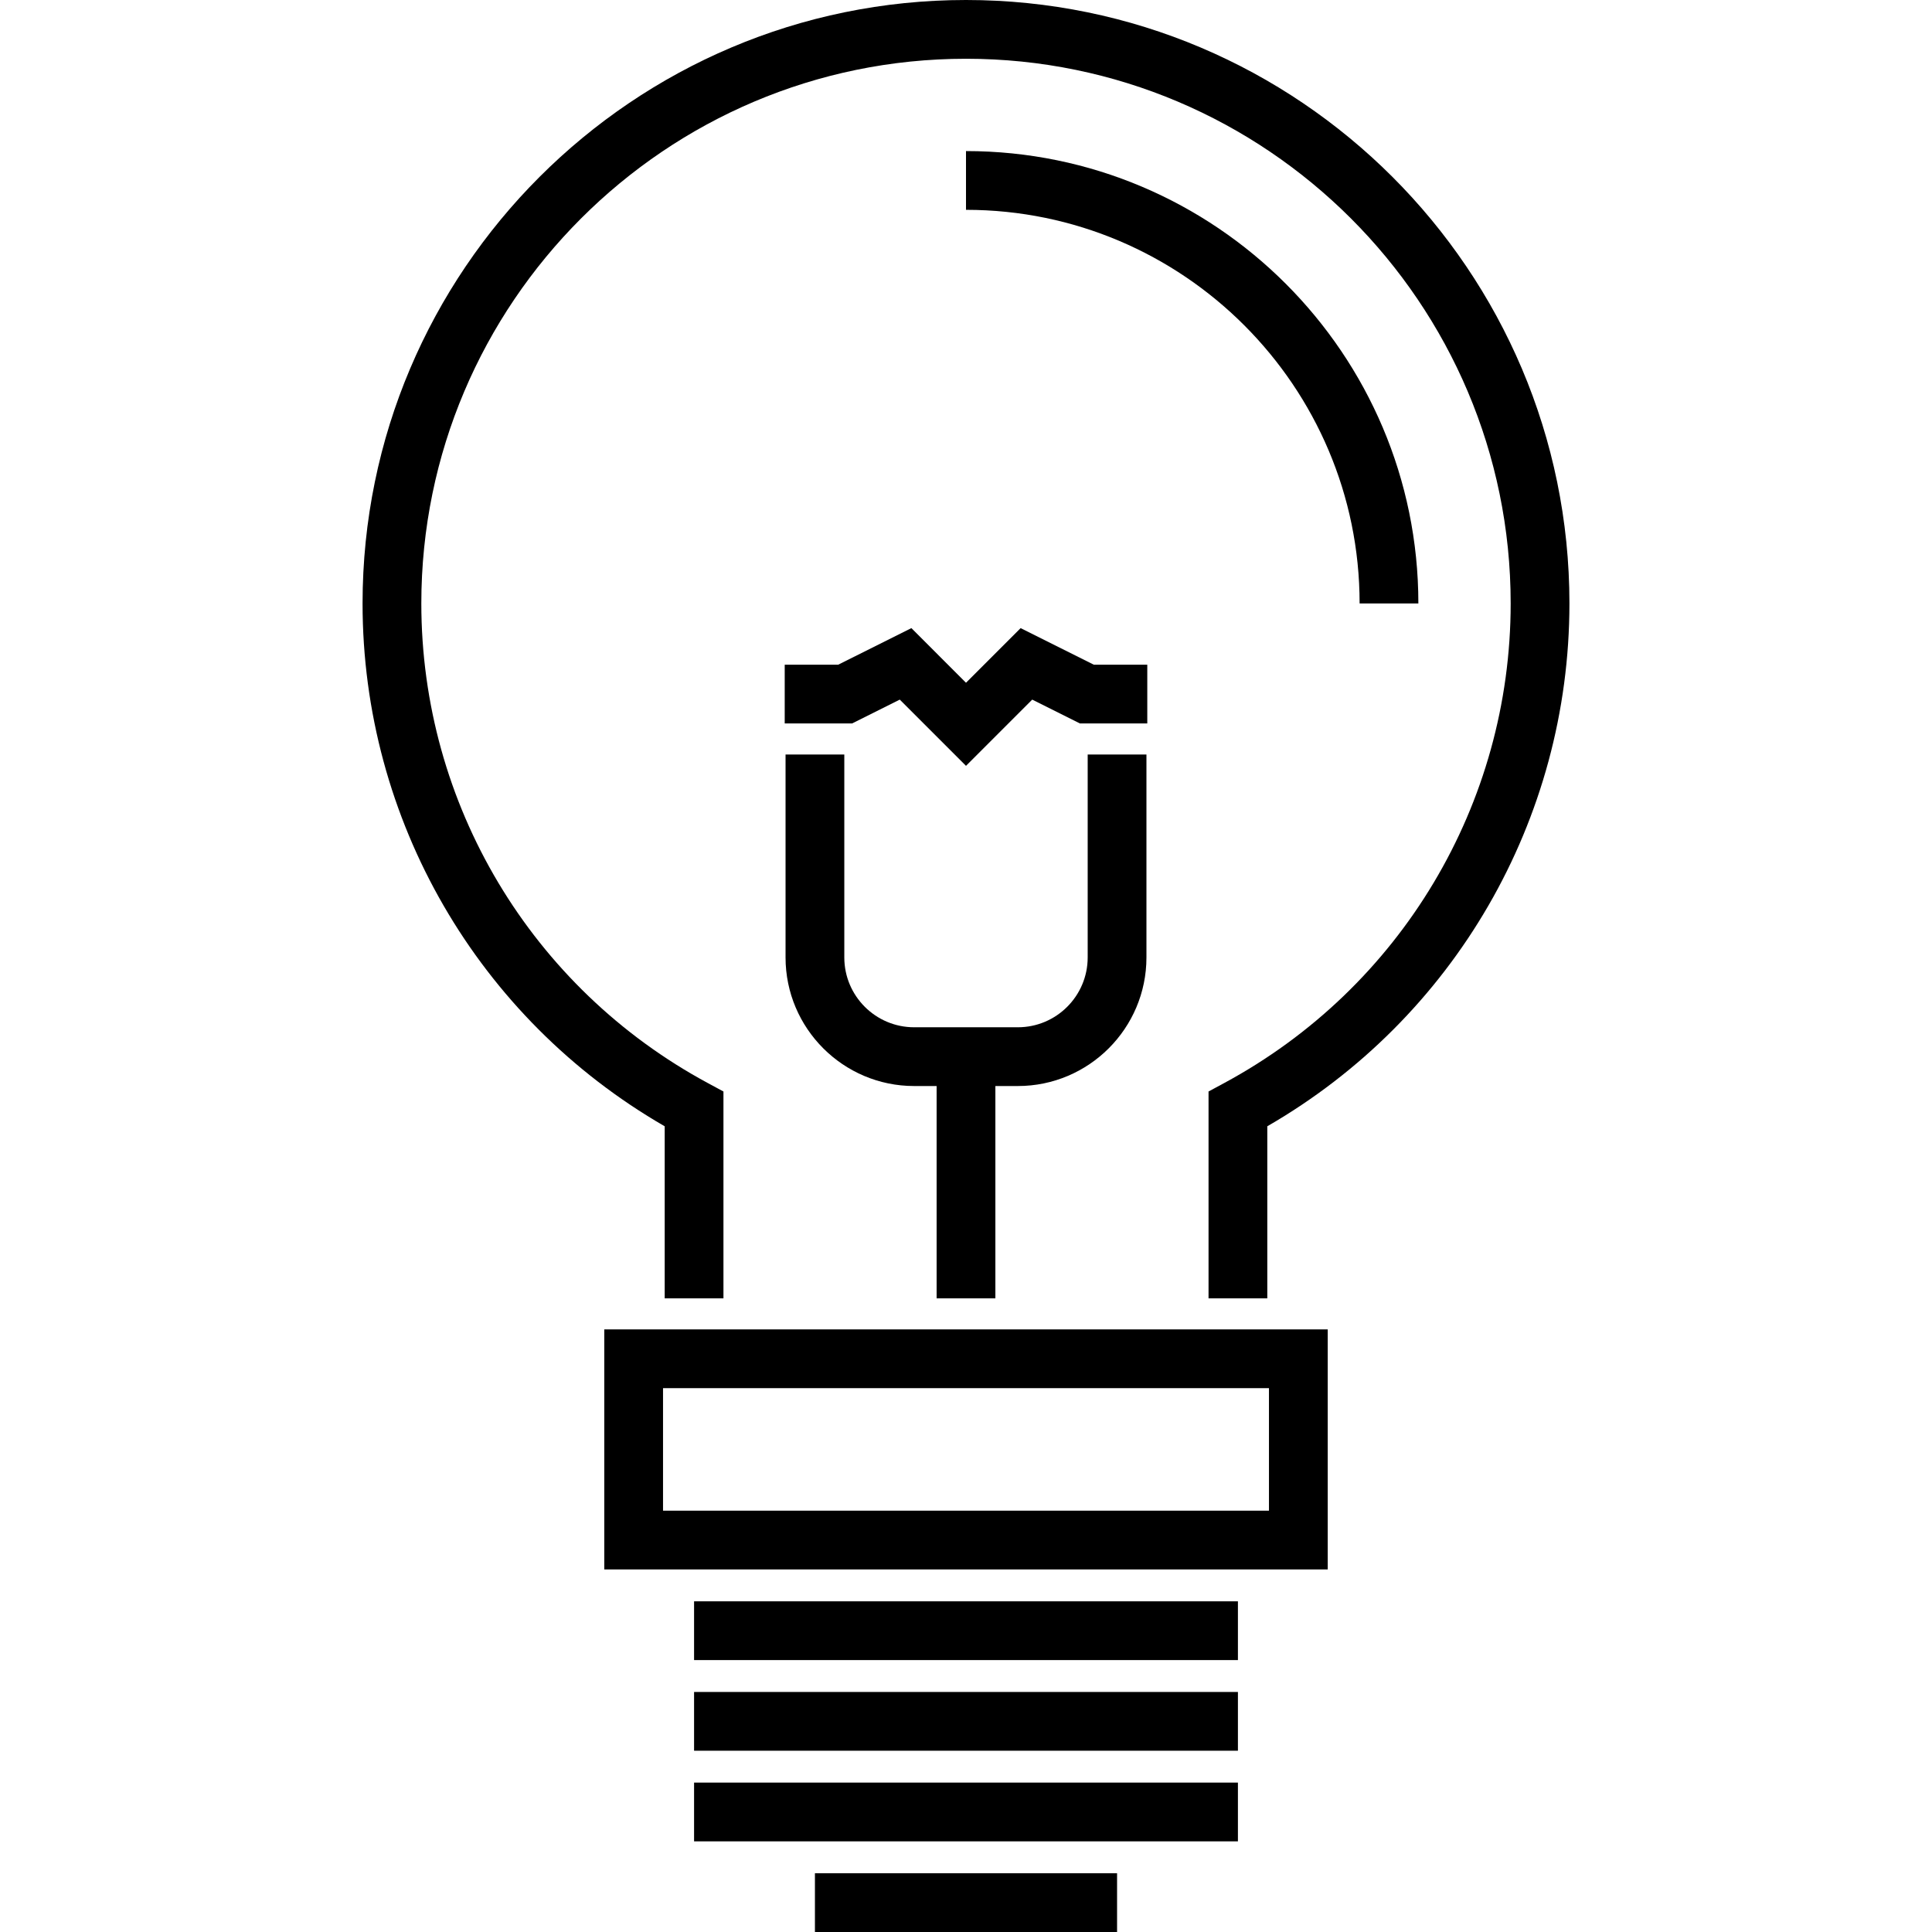
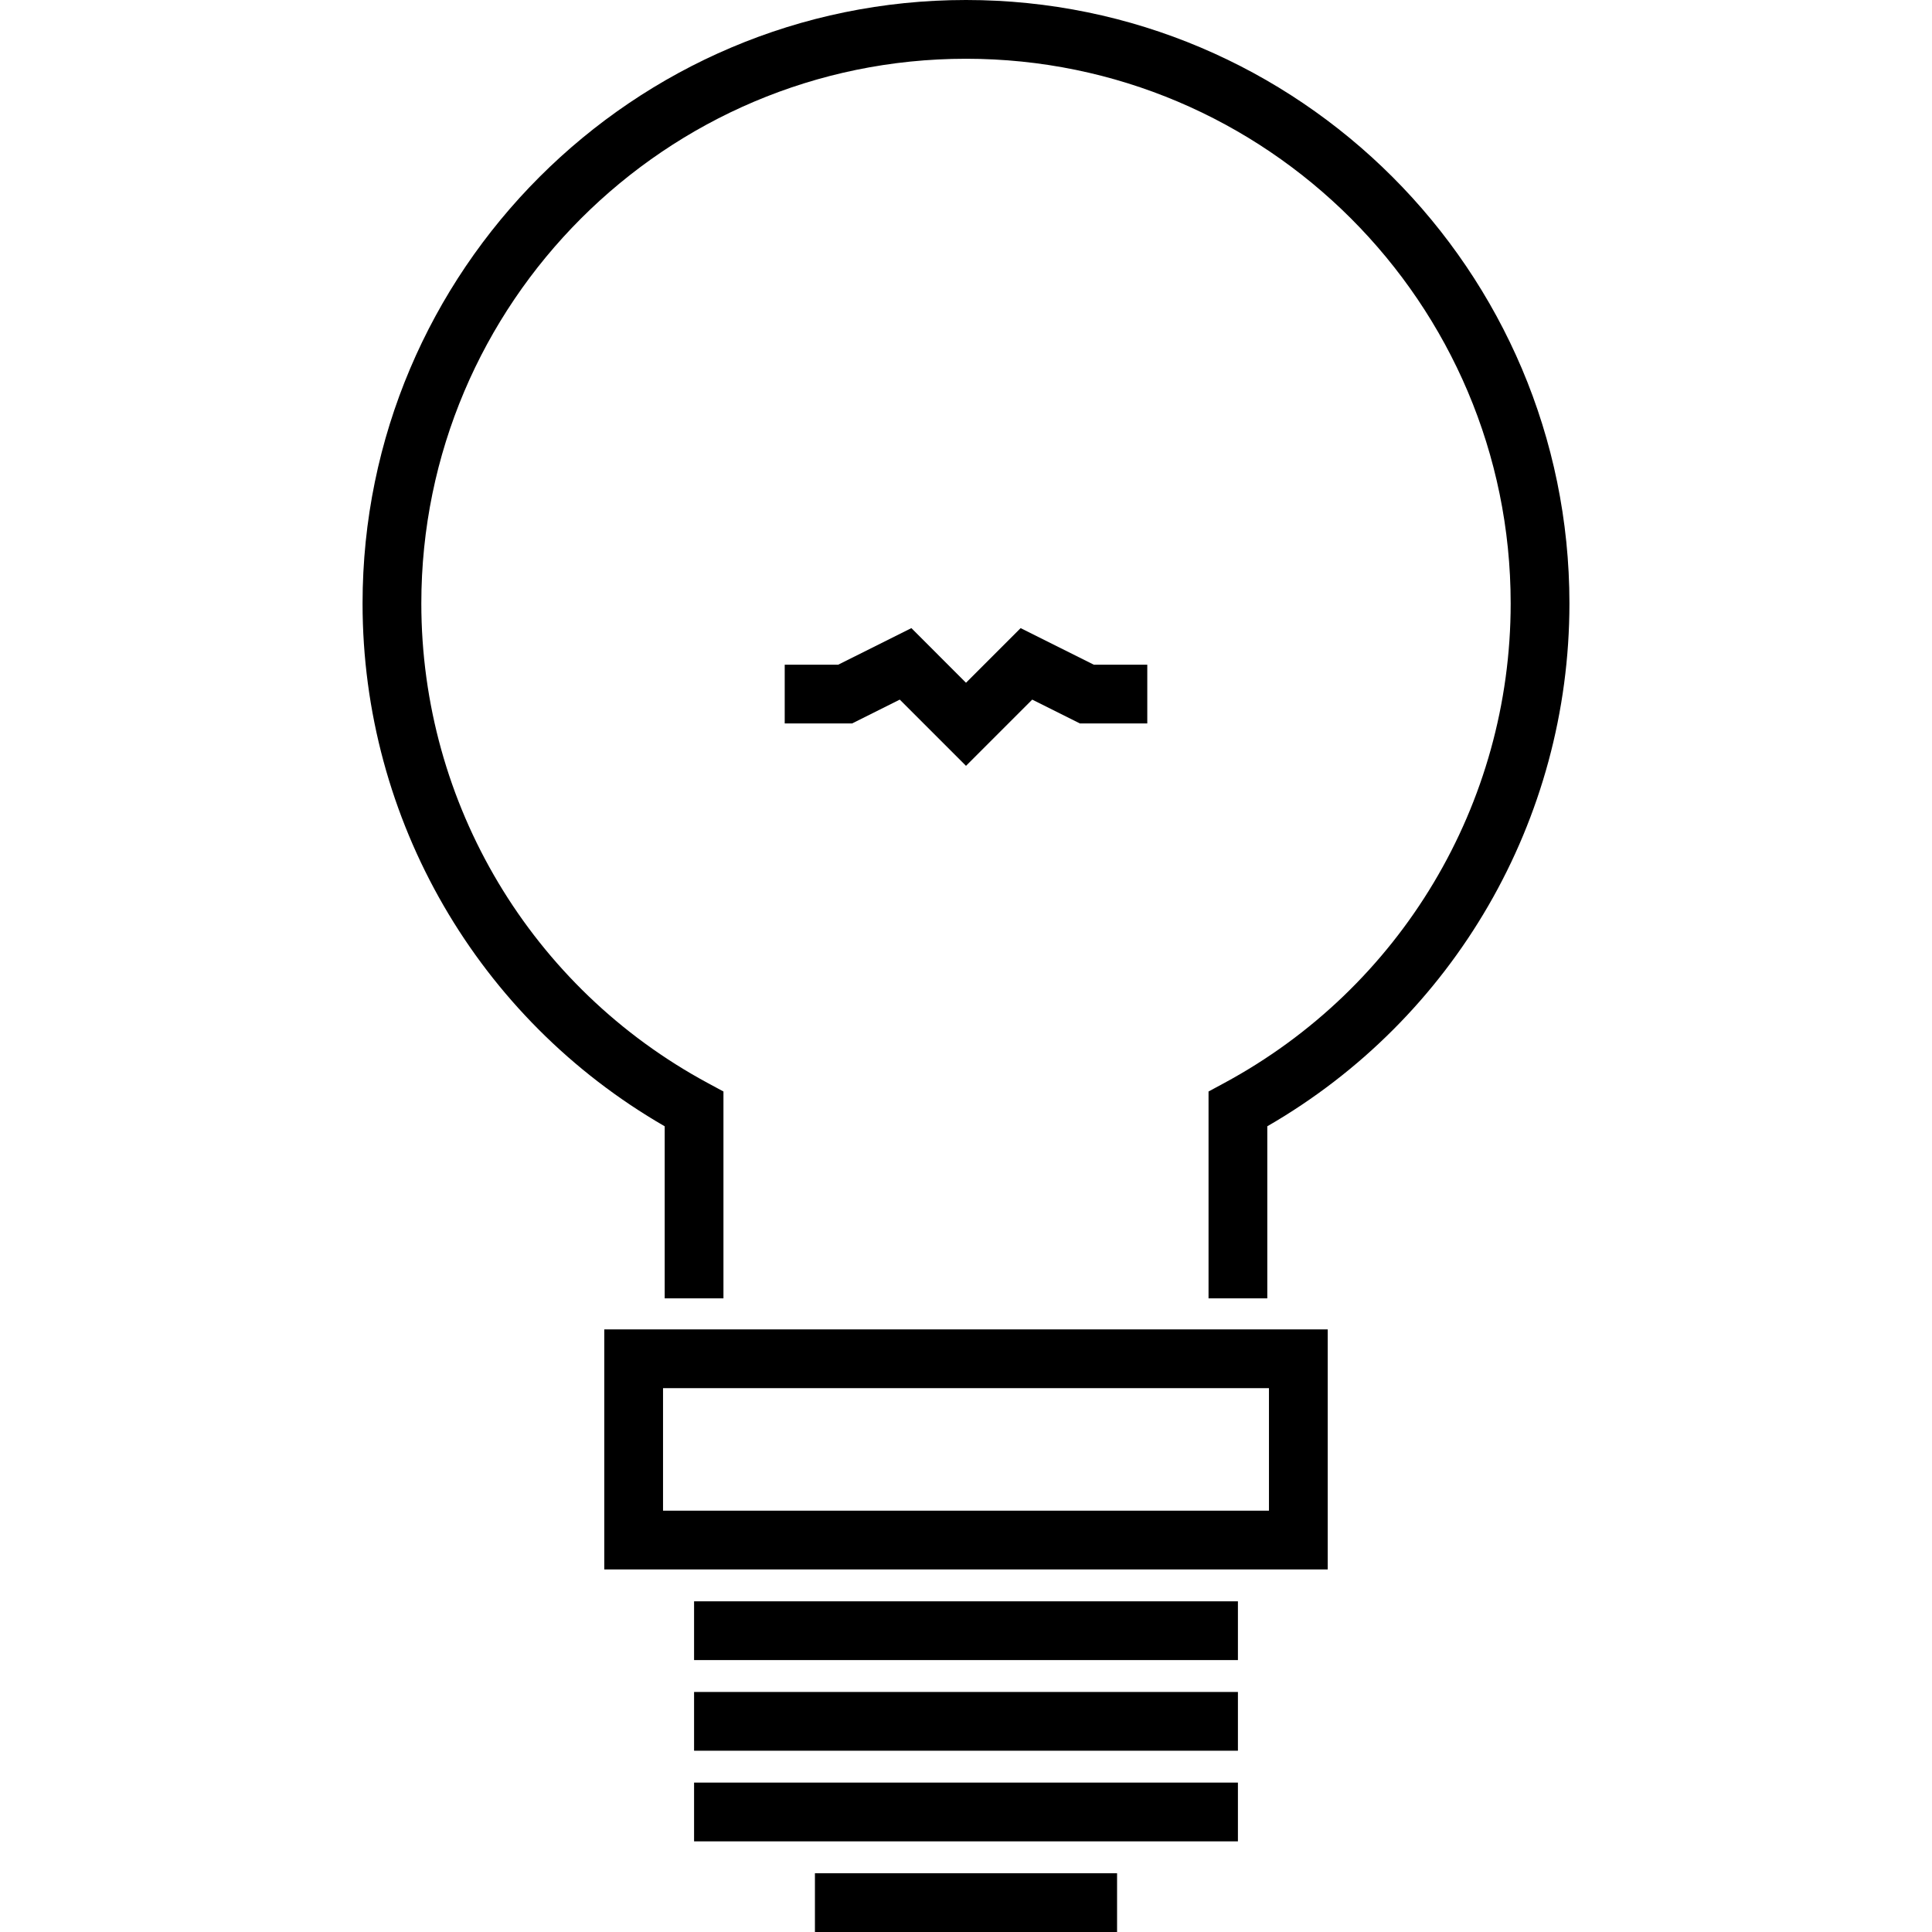
<svg xmlns="http://www.w3.org/2000/svg" version="1.1" id="Layer_1" x="0px" y="0px" viewBox="0 0 300.856 300.856" style="enable-background:new 0 0 300.856 300.856;" xml:space="preserve">
  <g>
    <g>
      <g>
        <rect x="108.083" y="249.362" width="84.689" height="9.15" />
        <rect x="108.083" y="263.477" width="84.689" height="9.15" />
        <rect x="108.083" y="277.591" width="84.689" height="9.15" />
        <rect x="126.903" y="291.706" width="47.05" height="9.15" />
        <path d="M94.099,244.397h112.658v-37.38H94.099V244.397z M103.249,216.167h94.358v19.08h-94.358V216.167z" />
-         <path d="M155.003,202.183v-33.064h3.501c11.041,0,20.023-8.982,20.023-20.023v-31.602h-9.15v31.602     c0,5.996-4.878,10.873-10.873,10.873h-16.153c-5.996,0-10.873-4.878-10.873-10.873v-31.602h-9.15v31.602     c0,11.041,8.983,20.023,20.023,20.023h3.501v33.064H155.003z" />
        <polygon points="141.922,97.812 130.528,103.508 122.198,103.508 122.198,112.658 132.688,112.658 140.114,108.945      150.428,119.259 160.741,108.945 168.168,112.658 178.658,112.658 178.658,103.508 170.328,103.508 158.935,97.812      150.428,106.319    " />
        <path d="M150.428,0C98.614,0,56.459,42.154,56.459,93.969c0,33.689,17.957,64.634,47.049,81.419v26.795h9.15V169.97l-2.404-1.296     C82.716,153.833,65.61,125.207,65.61,93.969C65.609,47.199,103.659,9.15,150.428,9.15c46.769,0,84.818,38.049,84.818,84.819     c0,31.238-17.107,59.864-44.645,74.705l-2.404,1.296v32.212h9.15v-26.795c29.092-16.785,47.049-47.73,47.049-81.419     C244.396,42.154,202.242,0,150.428,0z" />
-         <path d="M211.722,93.969h9.15c0-38.843-31.602-70.444-70.444-70.444v9.15C184.226,32.675,211.722,60.172,211.722,93.969z" />
      </g>
    </g>
  </g>
  <g>
</g>
  <g>
</g>
  <g>
</g>
  <g>
</g>
  <g>
</g>
  <g>
</g>
  <g>
</g>
  <g>
</g>
  <g>
</g>
  <g>
</g>
  <g>
</g>
  <g>
</g>
  <g>
</g>
  <g>
</g>
  <g>
</g>
</svg>